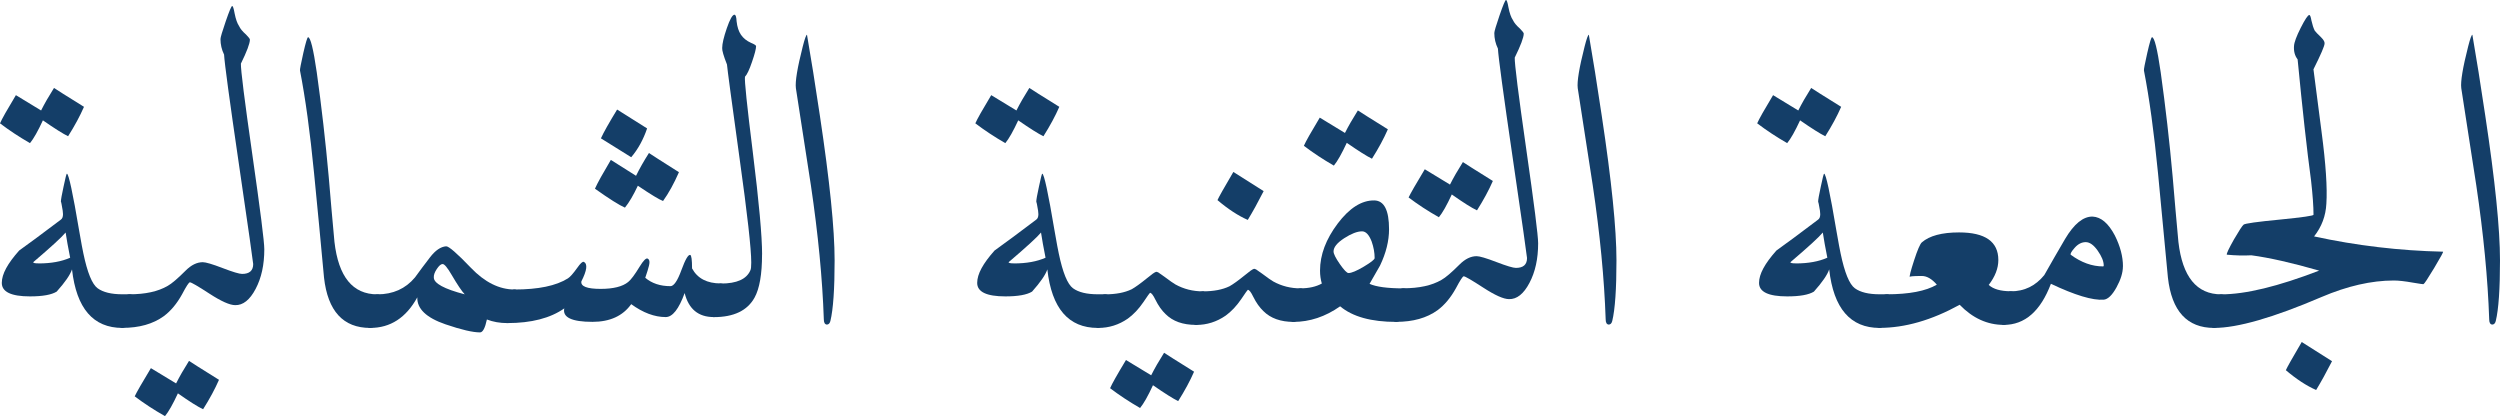
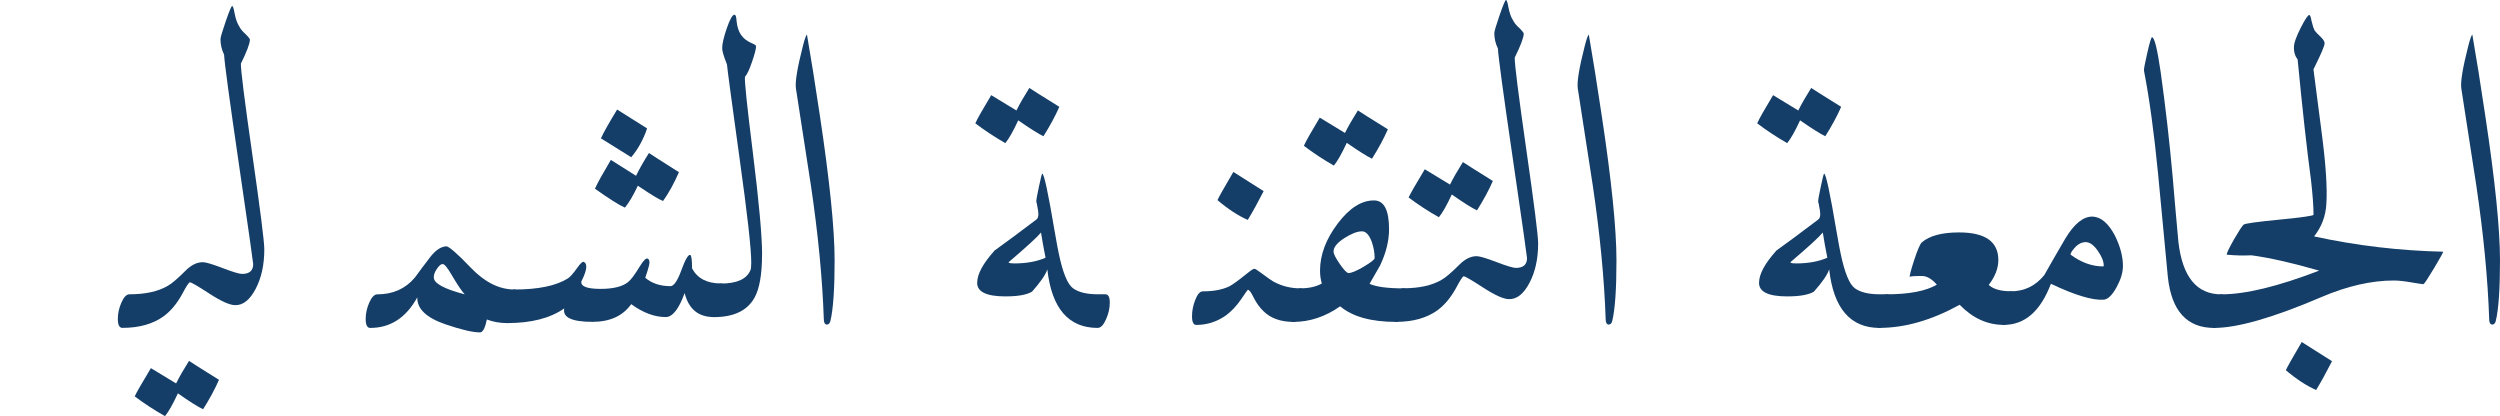
<svg xmlns="http://www.w3.org/2000/svg" id="Layer_2" data-name="Layer 2" viewBox="0 0 486.09 80.91">
  <defs>
    <style>
      .cls-1 {
        fill: #143e68;
      }
    </style>
  </defs>
  <g id="Layer_1-2" data-name="Layer 1">
    <g>
-       <path class="cls-1" d="M16.33,20.77c-.78,1.79-1.81,3.7-3.09,5.72-.97-.47-2.61-1.5-4.9-3.09-.97,2.1-1.81,3.58-2.51,4.43-2.1-1.21-4.05-2.49-5.83-3.85.35-.82,1.38-2.64,3.09-5.48.15.08,1.79,1.07,4.9,2.98.66-1.32,1.5-2.78,2.51-4.38.39.27,2.33,1.5,5.83,3.67ZM23.8,63.76c-5.68,0-8.94-3.79-9.8-11.38-.35,1.05-1.34,2.49-2.98,4.32-1.01.62-2.74.93-5.19.93-3.66,0-5.48-.88-5.48-2.62s1.13-3.77,3.38-6.3c1.9-1.36,4.61-3.36,8.11-6.01.27-.19.41-.54.41-1.05l-.06-.7c-.19-1.17-.31-1.75-.35-1.75,0-.35.17-1.32.52-2.92.35-1.67.56-2.51.64-2.51.35,0,1.15,3.7,2.39,11.08.43,2.45.7,3.93.82,4.43.78,3.73,1.7,5.99,2.77,6.77,1.07.78,2.67,1.17,4.81,1.17h1.49c.56,0,.85.54.85,1.63s-.24,2.13-.73,3.24c-.49,1.11-1.02,1.66-1.6,1.66ZM7.52,51.22c2.41,0,4.45-.37,6.12-1.11-.39-1.94-.68-3.58-.88-4.9-.74.9-2.84,2.82-6.3,5.77,0,.16.35.23,1.05.23Z" />
      <path class="cls-1" d="M51.39,48.48c0,3-.56,5.56-1.69,7.7-1.13,2.14-2.45,3.19-3.97,3.15-1.05,0-2.71-.74-4.99-2.22-2.27-1.48-3.55-2.22-3.82-2.22-.2,0-.7.78-1.52,2.33-1.01,1.83-2.2,3.25-3.56,4.26-2.1,1.52-4.78,2.27-8.05,2.27-.58,0-.88-.58-.88-1.75,0-1.05.23-2.11.7-3.18.47-1.07.99-1.6,1.58-1.6,3.07,0,5.54-.54,7.41-1.63.78-.43,1.94-1.42,3.5-2.98,1.09-1.09,2.2-1.63,3.33-1.63.58,0,1.87.38,3.85,1.14s3.25,1.14,3.79,1.14c1.44,0,2.16-.64,2.16-1.92,0-.27-.92-6.73-2.77-19.37-1.85-12.64-2.81-19.75-2.89-21.35-.47-.97-.7-1.98-.7-3.03,0-.31.34-1.46,1.02-3.44.68-1.98,1.1-2.98,1.25-2.98s.31.47.47,1.4c.23,1.17.53,2,.88,2.51.23.51.68,1.05,1.34,1.63.5.51.76.84.76.99,0,.74-.58,2.29-1.75,4.67-.04,1.17.7,7.06,2.22,17.67,1.55,10.81,2.33,16.96,2.33,18.43ZM42.58,73.85c-.78,1.79-1.81,3.69-3.09,5.72-1.01-.47-2.65-1.5-4.9-3.09-.97,2.1-1.81,3.58-2.51,4.43-2.14-1.21-4.1-2.49-5.89-3.85.39-.82,1.44-2.65,3.15-5.48.15.08,1.79,1.07,4.9,2.97.66-1.32,1.5-2.78,2.51-4.38.39.27,2.33,1.5,5.83,3.68Z" />
-       <path class="cls-1" d="M73.38,57.23c.62,0,.93.54.93,1.63s-.24,2.13-.73,3.24c-.49,1.11-1.02,1.66-1.6,1.66-5.25,0-8.25-3.27-8.98-9.8-.62-6.73-1.26-13.48-1.93-20.24-.78-7.97-1.69-14.64-2.74-20.01-.04-.19.18-1.32.64-3.38.47-2.06.78-3.09.93-3.09.47,0,1.03,2.27,1.69,6.82.93,6.65,1.71,13.44,2.33,20.36.35,4.2.72,8.4,1.11,12.6.78,6.81,3.56,10.21,8.34,10.21Z" />
      <path class="cls-1" d="M100.04,56.29c.58,0,.88.54.88,1.63s-.24,2.13-.73,3.24c-.49,1.11-1,1.66-1.55,1.66-1.44,0-2.76-.23-3.97-.7-.35,1.67-.8,2.51-1.34,2.51-1.4,0-3.64-.52-6.71-1.57-3.73-1.28-5.56-3.03-5.48-5.25-2.18,3.97-5.23,5.95-9.16,5.95-.58,0-.88-.58-.88-1.75,0-1.05.23-2.11.7-3.18.47-1.07.99-1.6,1.58-1.6,3.03,0,5.46-1.09,7.29-3.27.93-1.28,1.92-2.6,2.95-3.94,1.03-1.34,2.07-2.05,3.12-2.13.5-.04,2.11,1.35,4.81,4.17,2.7,2.82,5.53,4.23,8.49,4.23ZM90.36,57.23c-.58-.62-1.42-1.87-2.51-3.73-.86-1.48-1.46-2.2-1.81-2.16-.31,0-.68.32-1.11.96-.43.64-.62,1.2-.58,1.66,0,1.13,2,2.22,6.01,3.27Z" />
      <path class="cls-1" d="M140.17,55.12c.58,0,.88.58.88,1.75,0,1.05-.21,2.08-.64,3.09-.51,1.13-1.05,1.69-1.63,1.69-3,0-4.88-1.56-5.66-4.67-1.13,3.11-2.35,4.67-3.68,4.67-2.18,0-4.41-.84-6.71-2.51-1.63,2.29-4.14,3.44-7.53,3.44-4.04,0-5.87-.88-5.48-2.62-2.72,1.91-6.42,2.86-11.08,2.86-.58,0-.88-.58-.88-1.75,0-1.05.23-2.11.7-3.18.47-1.07.99-1.6,1.58-1.6,4.63,0,8.09-.72,10.38-2.16.43-.27,1.03-.95,1.81-2.04.62-.89,1.05-1.28,1.28-1.17.78.39.62,1.65-.47,3.79-.16.97,1.09,1.46,3.73,1.46,2.49,0,4.28-.45,5.37-1.34.54-.43,1.28-1.42,2.22-2.97.74-1.21,1.26-1.73,1.57-1.58.23.12.35.35.35.7s-.13.91-.38,1.69c-.25.78-.4,1.23-.44,1.34,1.28,1.09,2.92,1.63,4.9,1.63.66,0,1.37-1.04,2.13-3.12.76-2.08,1.33-3.06,1.72-2.95.23.08.35.95.35,2.62,1.05,1.95,2.92,2.92,5.6,2.92ZM132.01,33.48c-.97,2.22-2,4.08-3.09,5.6-.74-.27-2.37-1.26-4.9-2.97-.86,1.83-1.69,3.25-2.51,4.26-1.09-.47-3.03-1.69-5.83-3.68.5-1.13,1.54-2.99,3.09-5.6,1.13.7,2.76,1.73,4.9,3.09.66-1.36,1.5-2.84,2.51-4.43.39.27,2.33,1.52,5.83,3.73ZM125.82,24.97c-.74,2.18-1.77,4.05-3.09,5.6-1.63-1.01-3.6-2.24-5.89-3.67.51-1.13,1.56-2.99,3.15-5.6,1.63,1.01,3.58,2.24,5.83,3.67Z" />
      <path class="cls-1" d="M148.17,49.47c0,3.85-.49,6.65-1.46,8.4-1.4,2.53-4.04,3.79-7.93,3.79-.58,0-.88-.58-.88-1.75,0-1.05.23-2.11.7-3.18.47-1.07.99-1.6,1.58-1.6,3.07,0,4.98-.85,5.72-2.57.12-.23.17-.74.17-1.52,0-2.68-.76-9.43-2.27-20.24-1.56-11.24-2.37-17.32-2.45-18.26-.66-1.67-.97-2.74-.93-3.21,0-.82.3-2.1.9-3.85.6-1.75,1.1-2.62,1.49-2.62.23,0,.37.43.41,1.28.12,1.09.4,1.96.85,2.62.45.66,1.1,1.19,1.95,1.57.66.27.99.49.99.64,0,.51-.26,1.53-.79,3.06-.52,1.54-.98,2.5-1.37,2.89-.12.7.39,5.58,1.52,14.64,1.21,9.76,1.81,16.39,1.81,19.89Z" />
      <path class="cls-1" d="M162.28,50.63c0,5.56-.27,9.49-.82,11.78-.12.47-.35.7-.7.7-.39-.04-.58-.39-.58-1.05-.27-7.89-1.11-16.57-2.51-26.02-.97-6.3-1.95-12.6-2.92-18.9-.16-1.28.29-3.99,1.34-8.11.39-1.52.66-2.27.82-2.27.78,4.47,1.61,9.72,2.51,15.75,1.9,12.64,2.86,22.01,2.86,28.12Z" />
      <path class="cls-1" d="M205.97,20.77c-.78,1.79-1.81,3.7-3.09,5.72-.97-.47-2.61-1.5-4.9-3.09-.97,2.1-1.81,3.58-2.51,4.43-2.1-1.21-4.04-2.49-5.83-3.85.35-.82,1.38-2.64,3.09-5.48.15.08,1.79,1.07,4.9,2.98.66-1.32,1.5-2.78,2.51-4.38.39.27,2.33,1.5,5.83,3.67ZM213.44,63.76c-5.68,0-8.95-3.79-9.8-11.38-.35,1.05-1.34,2.49-2.97,4.32-1.01.62-2.74.93-5.19.93-3.66,0-5.48-.88-5.48-2.62s1.13-3.77,3.38-6.3c1.91-1.36,4.61-3.36,8.11-6.01.27-.19.41-.54.41-1.05l-.06-.7c-.2-1.17-.31-1.75-.35-1.75,0-.35.17-1.32.52-2.92.35-1.67.56-2.51.64-2.51.35,0,1.15,3.7,2.39,11.08.43,2.45.7,3.93.82,4.43.78,3.73,1.7,5.99,2.77,6.77,1.07.78,2.67,1.17,4.81,1.17h1.49c.56,0,.85.54.85,1.63s-.24,2.13-.73,3.24c-.49,1.11-1.02,1.66-1.6,1.66ZM197.17,51.22c2.41,0,4.45-.37,6.12-1.11-.39-1.94-.68-3.58-.88-4.9-.74.9-2.84,2.82-6.3,5.77,0,.16.35.23,1.05.23Z" />
-       <path class="cls-1" d="M233.86,56.64c.54,0,.82.56.82,1.69,0,1.05-.22,2.12-.67,3.21-.45,1.09-.94,1.63-1.49,1.63-2.53,0-4.49-.7-5.89-2.1-.74-.7-1.4-1.63-1.98-2.8-.43-.89-.78-1.34-1.05-1.34-.04,0-.47.6-1.28,1.81-.93,1.36-1.95,2.43-3.03,3.21-1.75,1.21-3.66,1.81-5.72,1.81-.54,0-.82-.56-.82-1.69,0-1.05.21-2.12.64-3.21.43-1.09.91-1.63,1.46-1.63,2.1,0,3.83-.33,5.19-.99.7-.39,1.67-1.09,2.92-2.1.93-.78,1.54-1.21,1.81-1.28h.17l.29.12,1.4.99c.82.62,1.46,1.07,1.92,1.34,1.63.9,3.4,1.34,5.31,1.34ZM232.17,72.27c-.78,1.79-1.81,3.69-3.09,5.72-.97-.47-2.61-1.5-4.9-3.09-.97,2.1-1.81,3.58-2.51,4.43-2.1-1.21-4.04-2.49-5.83-3.85.35-.82,1.38-2.65,3.09-5.48.16.08,1.79,1.07,4.9,2.97.66-1.32,1.5-2.78,2.51-4.38.39.27,2.33,1.5,5.83,3.68Z" />
      <path class="cls-1" d="M252.88,56.06c.54,0,.82.56.82,1.69,0,1.05-.22,2.12-.67,3.21-.45,1.09-.94,1.63-1.49,1.63-2.53,0-4.49-.7-5.89-2.1-.74-.7-1.4-1.63-1.98-2.8-.43-.89-.78-1.34-1.05-1.34-.04,0-.47.6-1.28,1.81-.93,1.36-1.95,2.43-3.03,3.21-1.75,1.21-3.66,1.81-5.72,1.81-.54,0-.82-.56-.82-1.69,0-1.05.21-2.12.64-3.21.43-1.09.91-1.63,1.46-1.63,2.1,0,3.83-.33,5.19-.99.7-.39,1.67-1.09,2.92-2.1.93-.78,1.54-1.21,1.81-1.28h.17l.29.12,1.4.99c.82.62,1.46,1.07,1.92,1.34,1.63.9,3.4,1.34,5.31,1.34ZM245.7,37.16c-1.09,2.14-2.12,4.01-3.09,5.6-1.87-.82-3.83-2.1-5.89-3.85.23-.54,1.26-2.37,3.09-5.48,1.63,1.05,3.6,2.29,5.89,3.73Z" />
      <path class="cls-1" d="M272.88,56.06c.58,0,.88.56.88,1.69,0,1.05-.23,2.12-.7,3.21-.47,1.09-.99,1.63-1.58,1.63-4.86,0-8.5-1.01-10.91-3.03-2.88,2.02-5.91,3.03-9.1,3.03-.58,0-.88-.56-.88-1.69,0-1.05.23-2.12.7-3.21.47-1.09.99-1.63,1.58-1.63,1.63,0,3.01-.31,4.14-.93-.23-.78-.35-1.61-.35-2.51,0-3.07,1.15-6.12,3.44-9.16,2.29-3.03,4.67-4.53,7.12-4.49,1.91.04,2.86,1.91,2.86,5.6,0,2.26-.58,4.61-1.75,7.06-.7,1.21-1.38,2.39-2.04,3.56,1.28.58,3.48.88,6.59.88ZM269.85,25.14c-.78,1.79-1.81,3.7-3.09,5.72-.97-.47-2.61-1.5-4.9-3.09-.97,2.1-1.81,3.58-2.51,4.43-2.1-1.21-4.04-2.49-5.83-3.85.35-.82,1.38-2.64,3.09-5.48.16.08,1.79,1.07,4.9,2.98.66-1.32,1.5-2.78,2.51-4.38.39.27,2.33,1.5,5.83,3.67ZM267.28,50.17c0-1.05-.2-2.12-.58-3.21-.51-1.32-1.13-1.98-1.87-1.98-.93,0-2.09.45-3.47,1.34-1.38.9-2.07,1.75-2.07,2.57,0,.47.41,1.28,1.22,2.45s1.38,1.75,1.69,1.75c.58,0,1.58-.42,2.98-1.25,1.4-.84,2.1-1.39,2.1-1.66Z" />
      <path class="cls-1" d="M299.07,47.31c0,3-.56,5.56-1.69,7.7-1.13,2.14-2.45,3.19-3.97,3.15-1.05,0-2.71-.74-4.99-2.22-2.28-1.48-3.55-2.22-3.82-2.22-.19,0-.7.78-1.52,2.33-1.01,1.83-2.2,3.25-3.56,4.26-2.1,1.52-4.78,2.27-8.05,2.27-.58,0-.88-.58-.88-1.75,0-1.05.23-2.11.7-3.18.47-1.07.99-1.6,1.58-1.6,3.07,0,5.54-.54,7.41-1.63.78-.43,1.94-1.42,3.5-2.98,1.09-1.09,2.2-1.63,3.33-1.63.58,0,1.87.38,3.85,1.14s3.25,1.14,3.79,1.14c1.44,0,2.16-.64,2.16-1.92,0-.27-.92-6.73-2.77-19.37-1.85-12.64-2.81-19.75-2.89-21.35-.47-.97-.7-1.98-.7-3.03,0-.31.34-1.46,1.02-3.44.68-1.98,1.1-2.98,1.25-2.98s.31.47.47,1.4c.23,1.17.52,2,.88,2.51.23.51.68,1.05,1.34,1.63.5.51.76.84.76.99,0,.74-.58,2.29-1.75,4.67-.04,1.17.7,7.06,2.22,17.67,1.55,10.81,2.33,16.96,2.33,18.43ZM290.27,35.18c-.78,1.79-1.81,3.69-3.09,5.72-1.01-.47-2.65-1.5-4.9-3.09-.97,2.1-1.81,3.58-2.51,4.43-2.14-1.21-4.1-2.49-5.89-3.85.39-.82,1.44-2.64,3.15-5.48.16.08,1.79,1.07,4.9,2.98.66-1.32,1.5-2.78,2.51-4.38.39.27,2.33,1.5,5.83,3.68Z" />
-       <path class="cls-1" d="M314.3,50.63c0,5.56-.27,9.49-.82,11.78-.12.47-.35.7-.7.7-.39-.04-.58-.39-.58-1.05-.27-7.89-1.11-16.57-2.51-26.02-.97-6.3-1.95-12.6-2.92-18.9-.16-1.28.29-3.99,1.34-8.11.39-1.52.66-2.27.82-2.27.78,4.47,1.61,9.72,2.51,15.75,1.91,12.64,2.86,22.01,2.86,28.12Z" />
+       <path class="cls-1" d="M314.3,50.63c0,5.56-.27,9.49-.82,11.78-.12.47-.35.7-.7.7-.39-.04-.58-.39-.58-1.05-.27-7.89-1.11-16.57-2.51-26.02-.97-6.3-1.95-12.6-2.92-18.9-.16-1.28.29-3.99,1.34-8.11.39-1.52.66-2.27.82-2.27.78,4.47,1.61,9.72,2.51,15.75,1.91,12.64,2.86,22.01,2.86,28.12" />
      <path class="cls-1" d="M357.99,20.77c-.78,1.79-1.81,3.7-3.09,5.72-.97-.47-2.61-1.5-4.9-3.09-.97,2.1-1.81,3.58-2.51,4.43-2.1-1.21-4.04-2.49-5.83-3.85.35-.82,1.38-2.64,3.09-5.48.15.08,1.79,1.07,4.9,2.98.66-1.32,1.5-2.78,2.51-4.38.39.27,2.33,1.5,5.83,3.67ZM365.46,63.76c-5.68,0-8.95-3.79-9.8-11.38-.35,1.05-1.34,2.49-2.97,4.32-1.01.62-2.74.93-5.19.93-3.66,0-5.48-.88-5.48-2.62s1.13-3.77,3.38-6.3c1.91-1.36,4.61-3.36,8.11-6.01.27-.19.41-.54.41-1.05l-.06-.7c-.2-1.17-.31-1.75-.35-1.75,0-.35.17-1.32.52-2.92.35-1.67.56-2.51.64-2.51.35,0,1.15,3.7,2.39,11.08.43,2.45.7,3.93.82,4.43.78,3.73,1.7,5.99,2.77,6.77,1.07.78,2.67,1.17,4.81,1.17h1.49c.56,0,.85.54.85,1.63s-.24,2.13-.73,3.24c-.49,1.11-1.02,1.66-1.6,1.66ZM349.18,51.22c2.41,0,4.45-.37,6.12-1.11-.39-1.94-.68-3.58-.88-4.9-.74.9-2.84,2.82-6.3,5.77,0,.16.35.23,1.05.23Z" />
      <path class="cls-1" d="M391.01,56.64c.58,0,.88.56.88,1.69,0,1.05-.23,2.12-.7,3.21-.47,1.09-.99,1.63-1.58,1.63-3.19,0-6.05-1.3-8.58-3.91-5.45,3-10.64,4.49-15.58,4.49-.58,0-.88-.56-.88-1.69,0-1.05.23-2.12.7-3.21.47-1.09.99-1.63,1.58-1.63,4.35,0,7.6-.62,9.74-1.87-.97-1.13-1.94-1.69-2.92-1.69-1.75,0-2.53.08-2.33.23-.12-.12.16-1.2.82-3.24.66-2.04,1.17-3.22,1.52-3.53,1.48-1.28,3.89-1.93,7.23-1.93,5.09,0,7.64,1.79,7.64,5.37,0,1.6-.62,3.21-1.87,4.84.89.82,2.33,1.23,4.32,1.23Z" />
      <path class="cls-1" d="M412.77,51.8c0,1.21-.42,2.57-1.25,4.08-.84,1.52-1.66,2.31-2.48,2.39-2.18.16-5.6-.88-10.27-3.09-2.02,5.33-5.08,7.99-9.16,7.99-.58,0-.88-.58-.88-1.75,0-1.05.23-2.11.7-3.18.47-1.07.99-1.6,1.58-1.6,2.6,0,4.76-1.05,6.47-3.15,1.32-2.33,2.66-4.67,4.03-7,1.75-2.96,3.54-4.41,5.37-4.38,1.63.08,3.07,1.3,4.32,3.67,1.05,2.1,1.58,4.1,1.58,6.01ZM408.92,51.8c.08,0,.12-.06.12-.17,0-.82-.39-1.78-1.17-2.89-.78-1.11-1.56-1.66-2.33-1.66s-1.49.36-2.13,1.08c-.64.72-.9,1.18-.79,1.37,2.06,1.52,4.16,2.27,6.3,2.27Z" />
      <path class="cls-1" d="M431.9,57.23c.62,0,.93.54.93,1.63s-.24,2.13-.73,3.24c-.49,1.11-1.02,1.66-1.6,1.66-5.25,0-8.25-3.27-8.98-9.8-.62-6.73-1.26-13.48-1.92-20.24-.78-7.97-1.69-14.64-2.74-20.01-.04-.19.17-1.32.64-3.38.47-2.06.78-3.09.93-3.09.47,0,1.03,2.27,1.69,6.82.93,6.65,1.71,13.44,2.33,20.36.35,4.2.72,8.4,1.11,12.6.78,6.81,3.56,10.21,8.34,10.21Z" />
      <path class="cls-1" d="M475.01,48.94c.12,0-.45,1.04-1.69,3.12-1.25,2.08-1.95,3.14-2.1,3.18-.04.04-.74-.06-2.1-.29-1.52-.27-2.74-.41-3.67-.41-4.36,0-9.04,1.07-14.06,3.21-9.37,4.01-16.33,6.01-20.88,6.01-.58,0-.88-.58-.88-1.75,0-1.05.23-2.11.7-3.18.47-1.07.99-1.6,1.58-1.6,4.71,0,11.04-1.54,19.02-4.61-5.29-1.52-9.68-2.51-13.18-2.98-1.52.08-3.11.04-4.78-.12-.08-.19.39-1.19,1.4-2.98.97-1.67,1.59-2.62,1.87-2.86.27-.23,2.64-.56,7.12-.99,4.32-.43,6.47-.74,6.47-.93,0-1.63-.16-3.83-.47-6.59-.82-6.1-1.69-13.98-2.62-23.62-.54-.7-.78-1.57-.7-2.62.04-.7.48-1.88,1.31-3.53.84-1.65,1.39-2.48,1.66-2.48.16,0,.29.35.41,1.05.19.86.41,1.52.64,1.98.16.23.56.66,1.22,1.28.51.51.74.91.7,1.23,0,.47-.72,2.14-2.16,5.02.04.31.56,4.38,1.58,12.19.82,6.22,1.13,10.87.93,13.94-.12,2.37-.91,4.49-2.39,6.36,8.24,1.79,16.6,2.78,25.08,2.97ZM453.43,70.23c-1.09,2.14-2.12,4-3.09,5.6-1.87-.82-3.83-2.1-5.89-3.85.23-.54,1.26-2.37,3.09-5.48,1.63,1.05,3.6,2.29,5.89,3.73Z" />
      <path class="cls-1" d="M486.09,50.63c0,5.56-.27,9.49-.82,11.78-.12.47-.35.7-.7.7-.39-.04-.58-.39-.58-1.05-.27-7.89-1.11-16.57-2.51-26.02-.97-6.3-1.95-12.6-2.92-18.9-.16-1.28.29-3.99,1.34-8.11.39-1.52.66-2.27.82-2.27.78,4.47,1.61,9.72,2.51,15.75,1.91,12.64,2.86,22.01,2.86,28.12Z" />
    </g>
  </g>
</svg>